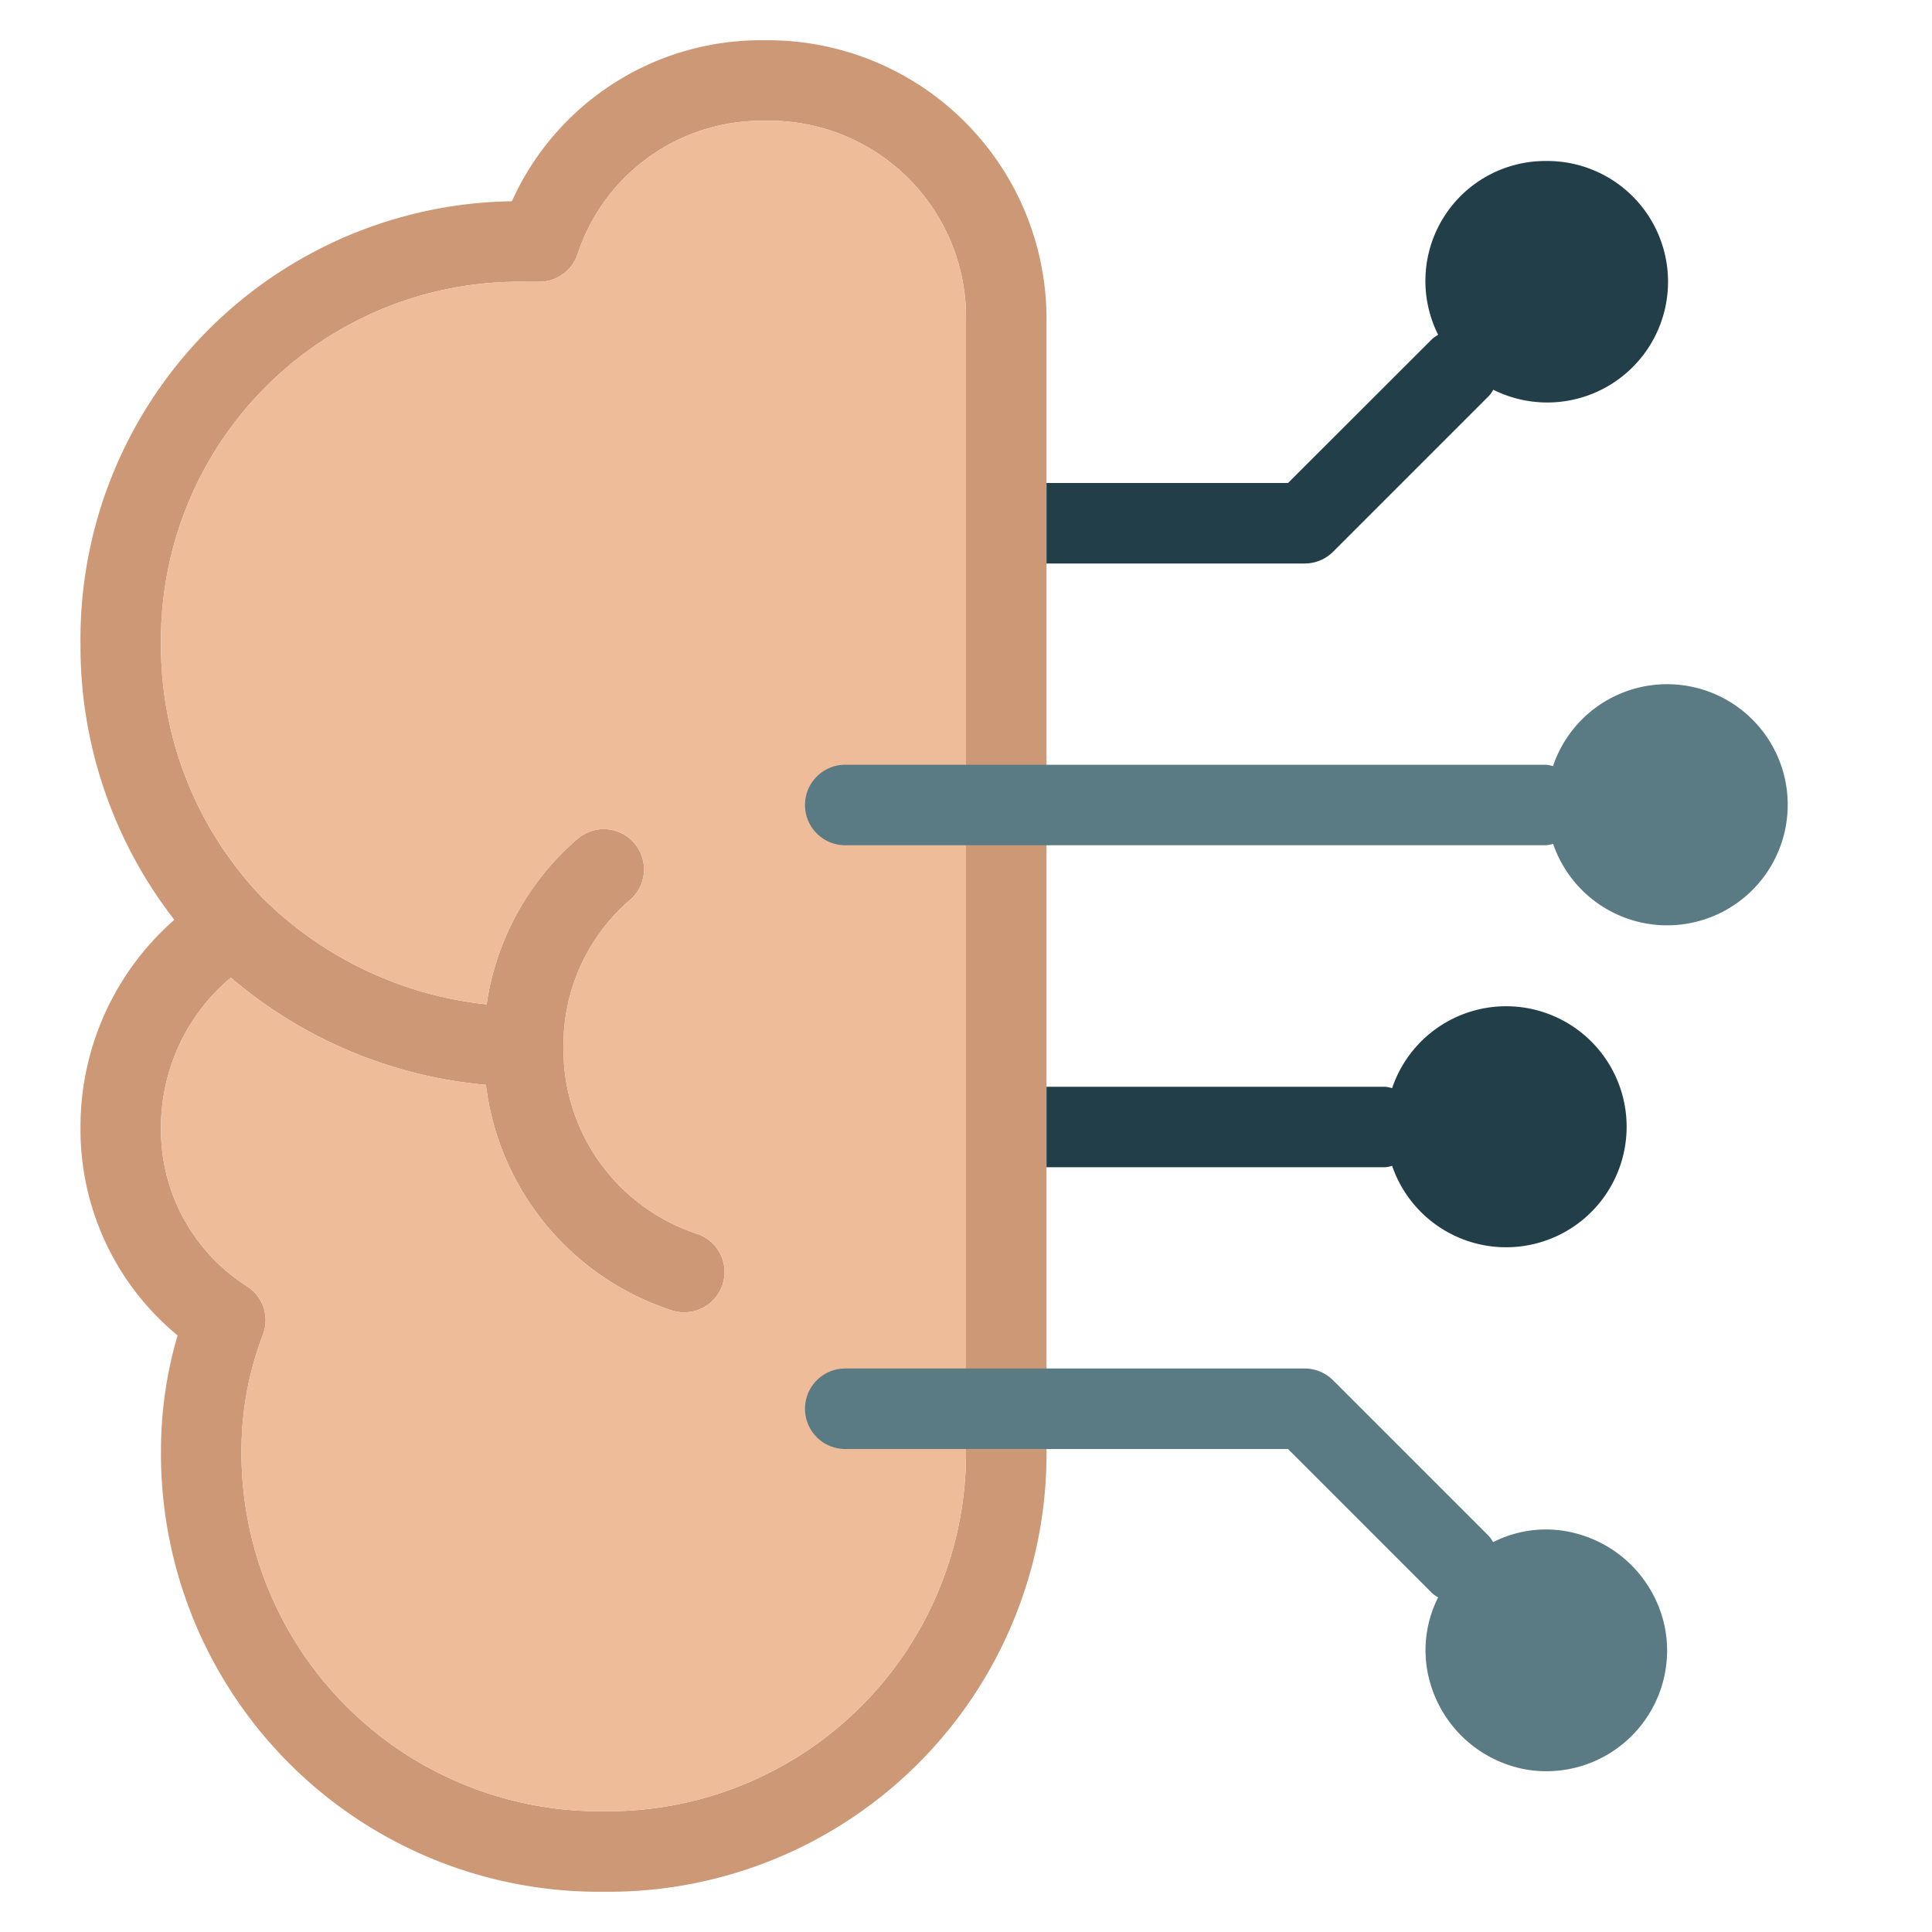
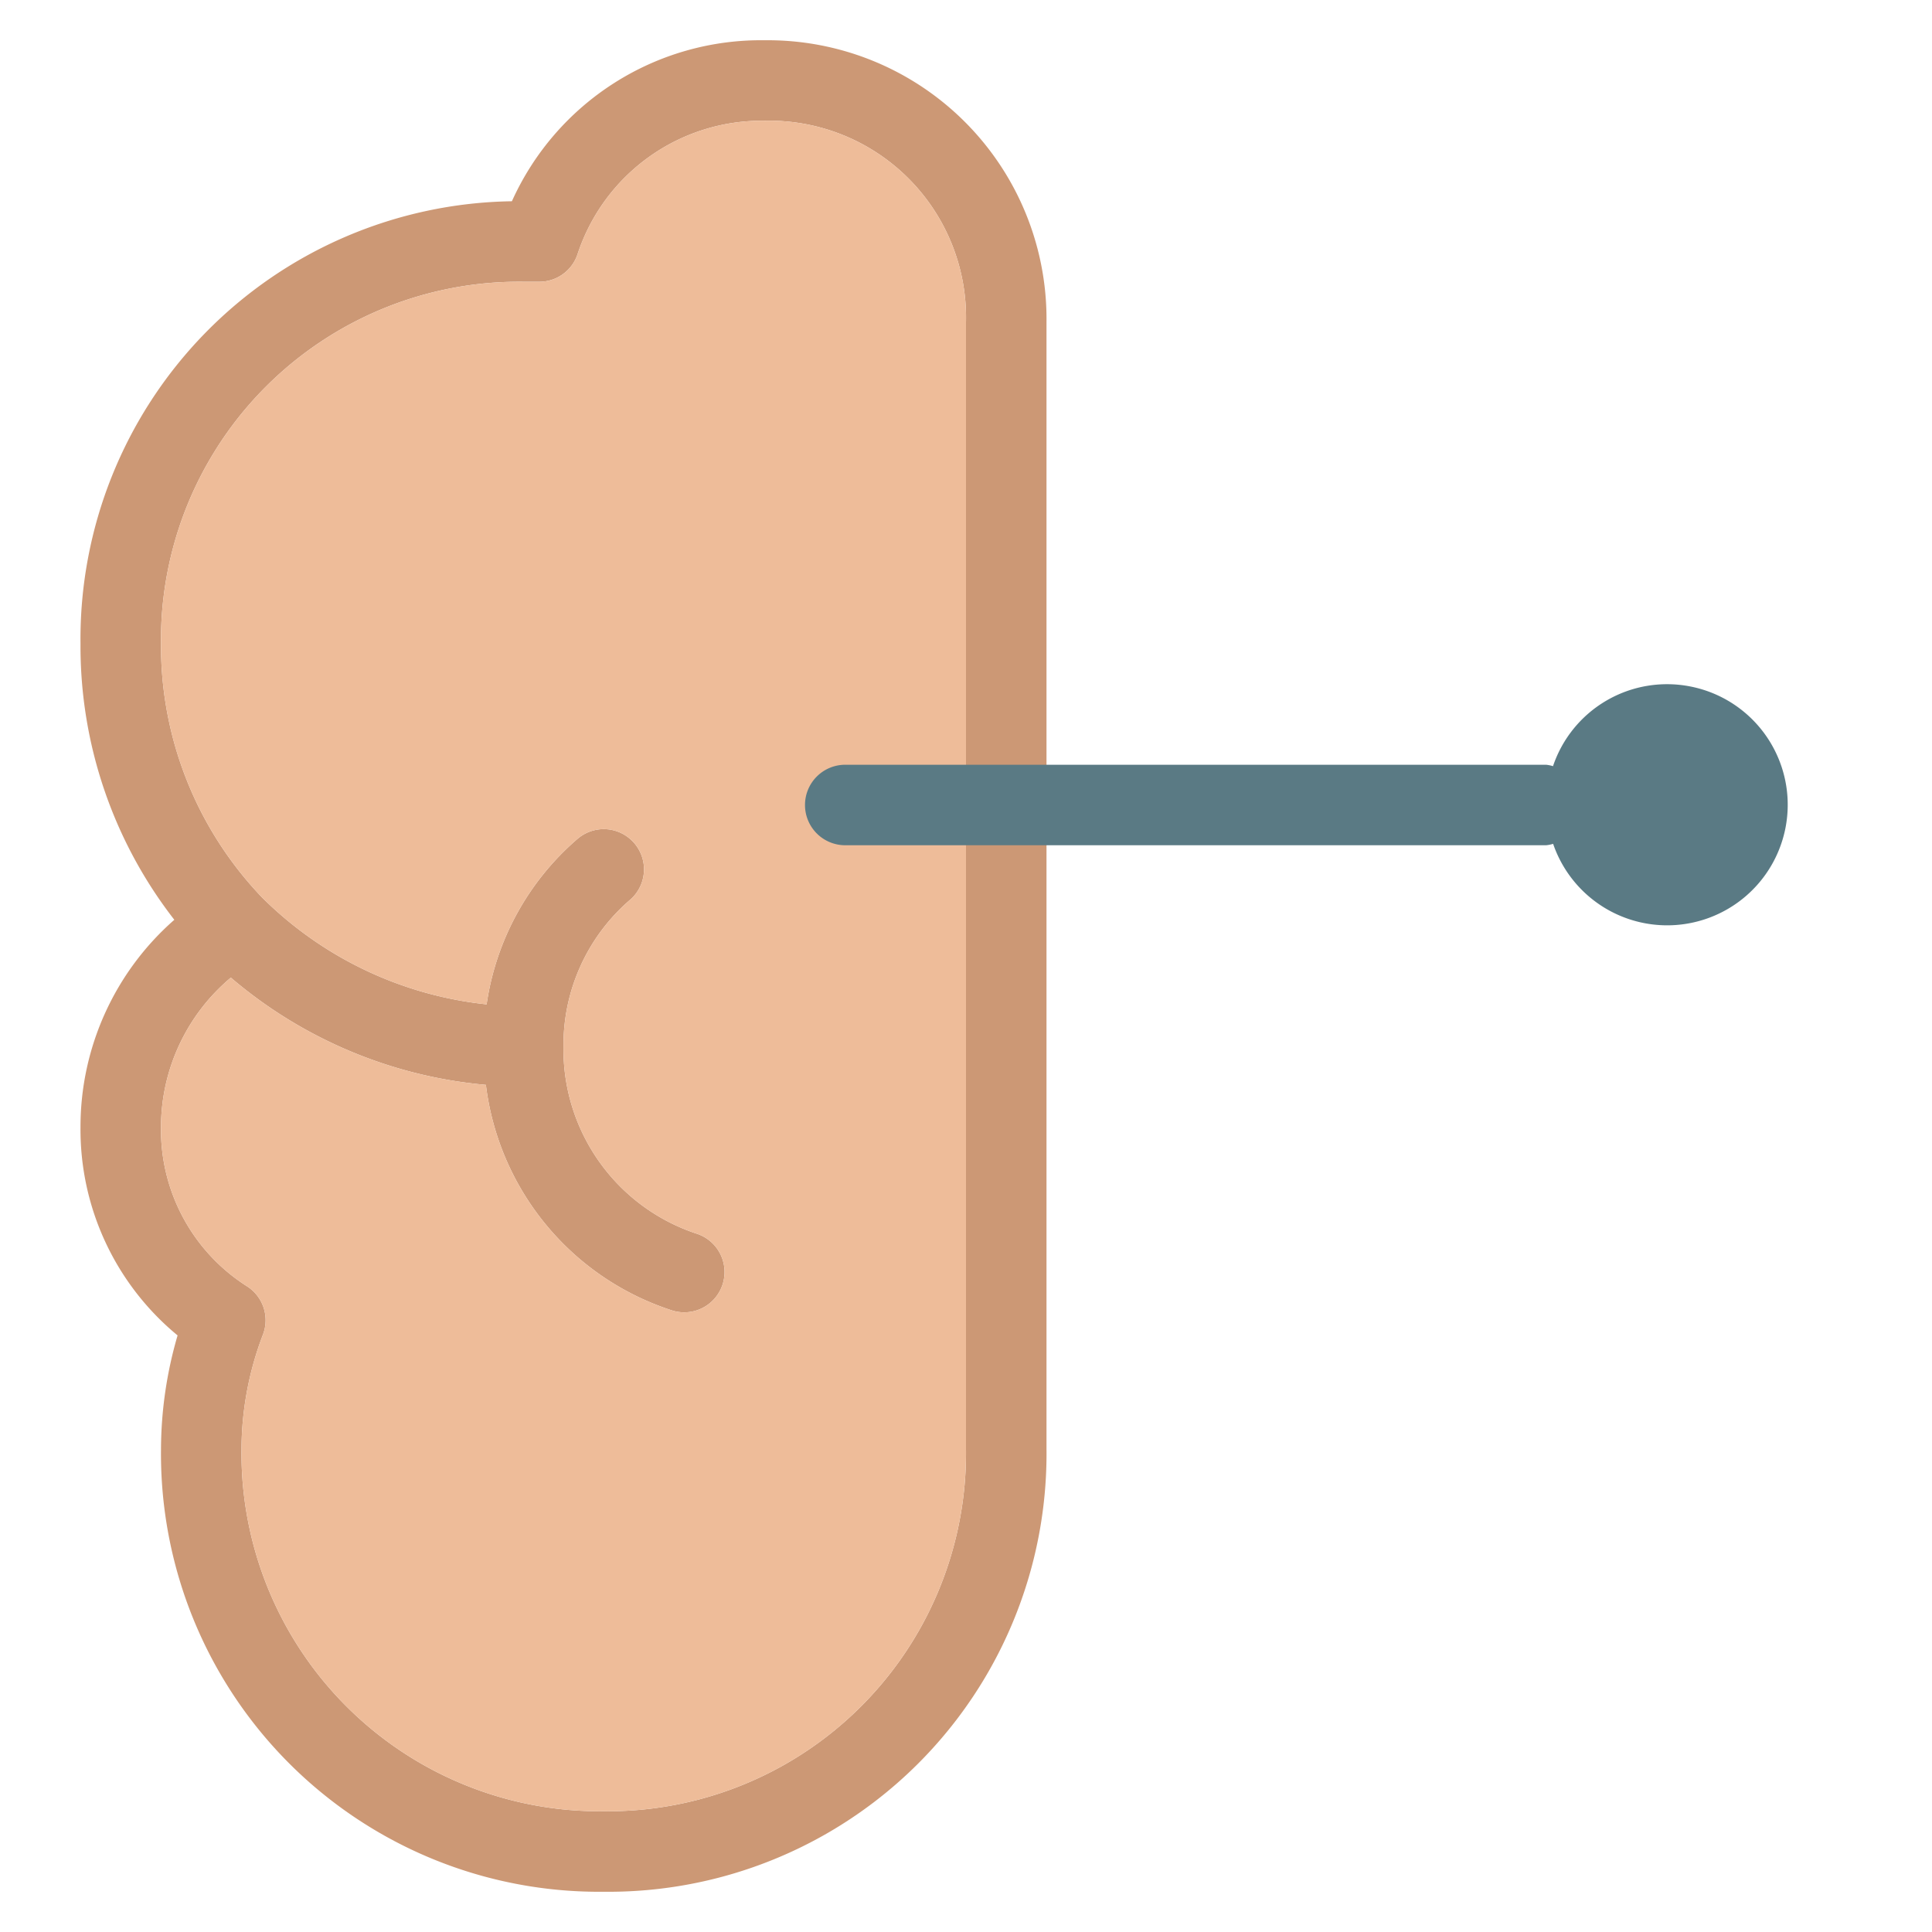
<svg xmlns="http://www.w3.org/2000/svg" viewBox="0 0 48 48" width="48" height="48">
  <g class="nc-icon-wrapper">
    <path d="M19,1a6.786,6.786,0,0,0-6.282,4A10.879,10.879,0,0,0,2,16a11.077,11.077,0,0,0,2.331,6.852A6.838,6.838,0,0,0,2,28a6.63,6.63,0,0,0,2.412,5.178A10.183,10.183,0,0,0,4,36,10.883,10.883,0,0,0,15,47,10.883,10.883,0,0,0,26,36V8A6.926,6.926,0,0,0,19,1Zm5,35a8.9,8.9,0,0,1-9,9,8.9,8.9,0,0,1-9-9,8.031,8.031,0,0,1,.528-2.829,1,1,0,0,0-.4-1.219A4.606,4.606,0,0,1,4,28a4.853,4.853,0,0,1,1.735-3.711,11.3,11.3,0,0,0,6.337,2.664,6.754,6.754,0,0,0,4.612,5.6,1,1,0,0,0,.632-1.9A4.819,4.819,0,0,1,14,26a4.751,4.751,0,0,1,1.64-3.632,1,1,0,1,0-1.28-1.537,6.7,6.7,0,0,0-2.27,4.122,9.287,9.287,0,0,1-5.583-2.66A9.046,9.046,0,0,1,4,16a8.9,8.9,0,0,1,9-9h.4a1,1,0,0,0,.949-.684A4.819,4.819,0,0,1,19,3a4.89,4.89,0,0,1,5,5Z" fill="#cc9875" />
    <path d="M24,36a8.9,8.9,0,0,1-9,9,8.9,8.9,0,0,1-9-9,8.031,8.031,0,0,1,.528-2.829,1,1,0,0,0-.4-1.219A4.606,4.606,0,0,1,4,28a4.853,4.853,0,0,1,1.735-3.711,11.3,11.3,0,0,0,6.337,2.664,6.754,6.754,0,0,0,4.612,5.6,1,1,0,0,0,.632-1.9A4.819,4.819,0,0,1,14,26a4.751,4.751,0,0,1,1.64-3.632,1,1,0,1,0-1.28-1.537,6.7,6.7,0,0,0-2.27,4.122,9.287,9.287,0,0,1-5.583-2.66A9.046,9.046,0,0,1,4,16a8.9,8.9,0,0,1,9-9h.4a1,1,0,0,0,.949-.684A4.819,4.819,0,0,1,19,3a4.89,4.89,0,0,1,5,5Z" fill="#eebc99" />
-     <path d="M39.216,38.114a2.9,2.9,0,0,0-2.12.2.91.91,0,0,0-.1-.145l-3.879-3.879A1,1,0,0,0,32.414,34H21a1,1,0,0,0-1,1h0a1,1,0,0,0,1,1H32l3.586,3.586a.91.91,0,0,0,.145.1,2.9,2.9,0,0,0-.2,2.12,3.037,3.037,0,0,0,2.408,2.161,3,3,0,0,0,3.441-3.441A3.037,3.037,0,0,0,39.216,38.114Z" fill="#5a7a84" />
-     <path d="M42,17.056a2.99,2.99,0,0,0-3.416,1.979A.915.915,0,0,0,38.414,19H21a1,1,0,0,0-1,1h0a1,1,0,0,0,1,1H38.414a.915.915,0,0,0,.173-.035A2.995,2.995,0,1,0,42,17.056Z" fill="#5a7a84" />
-     <path d="M37.414,25a2.989,2.989,0,0,0-2.827,2.035A.915.915,0,0,0,34.414,27H26v2h8.414a.915.915,0,0,0,.173-.035A2.994,2.994,0,1,0,37.414,25Z" fill="#223e49" />
-     <path d="M38.414,4a2.98,2.98,0,0,0-2.683,4.318.91.91,0,0,0-.145.1L32,12H26v2h6.414a1,1,0,0,0,.707-.293L37,9.828a.91.91,0,0,0,.1-.145A3,3,0,1,0,38.414,4Z" fill="#223e49" />
+     <path d="M42,17.056a2.99,2.99,0,0,0-3.416,1.979A.915.915,0,0,0,38.414,19H21a1,1,0,0,0-1,1a1,1,0,0,0,1,1H38.414a.915.915,0,0,0,.173-.035A2.995,2.995,0,1,0,42,17.056Z" fill="#5a7a84" />
  </g>
</svg>